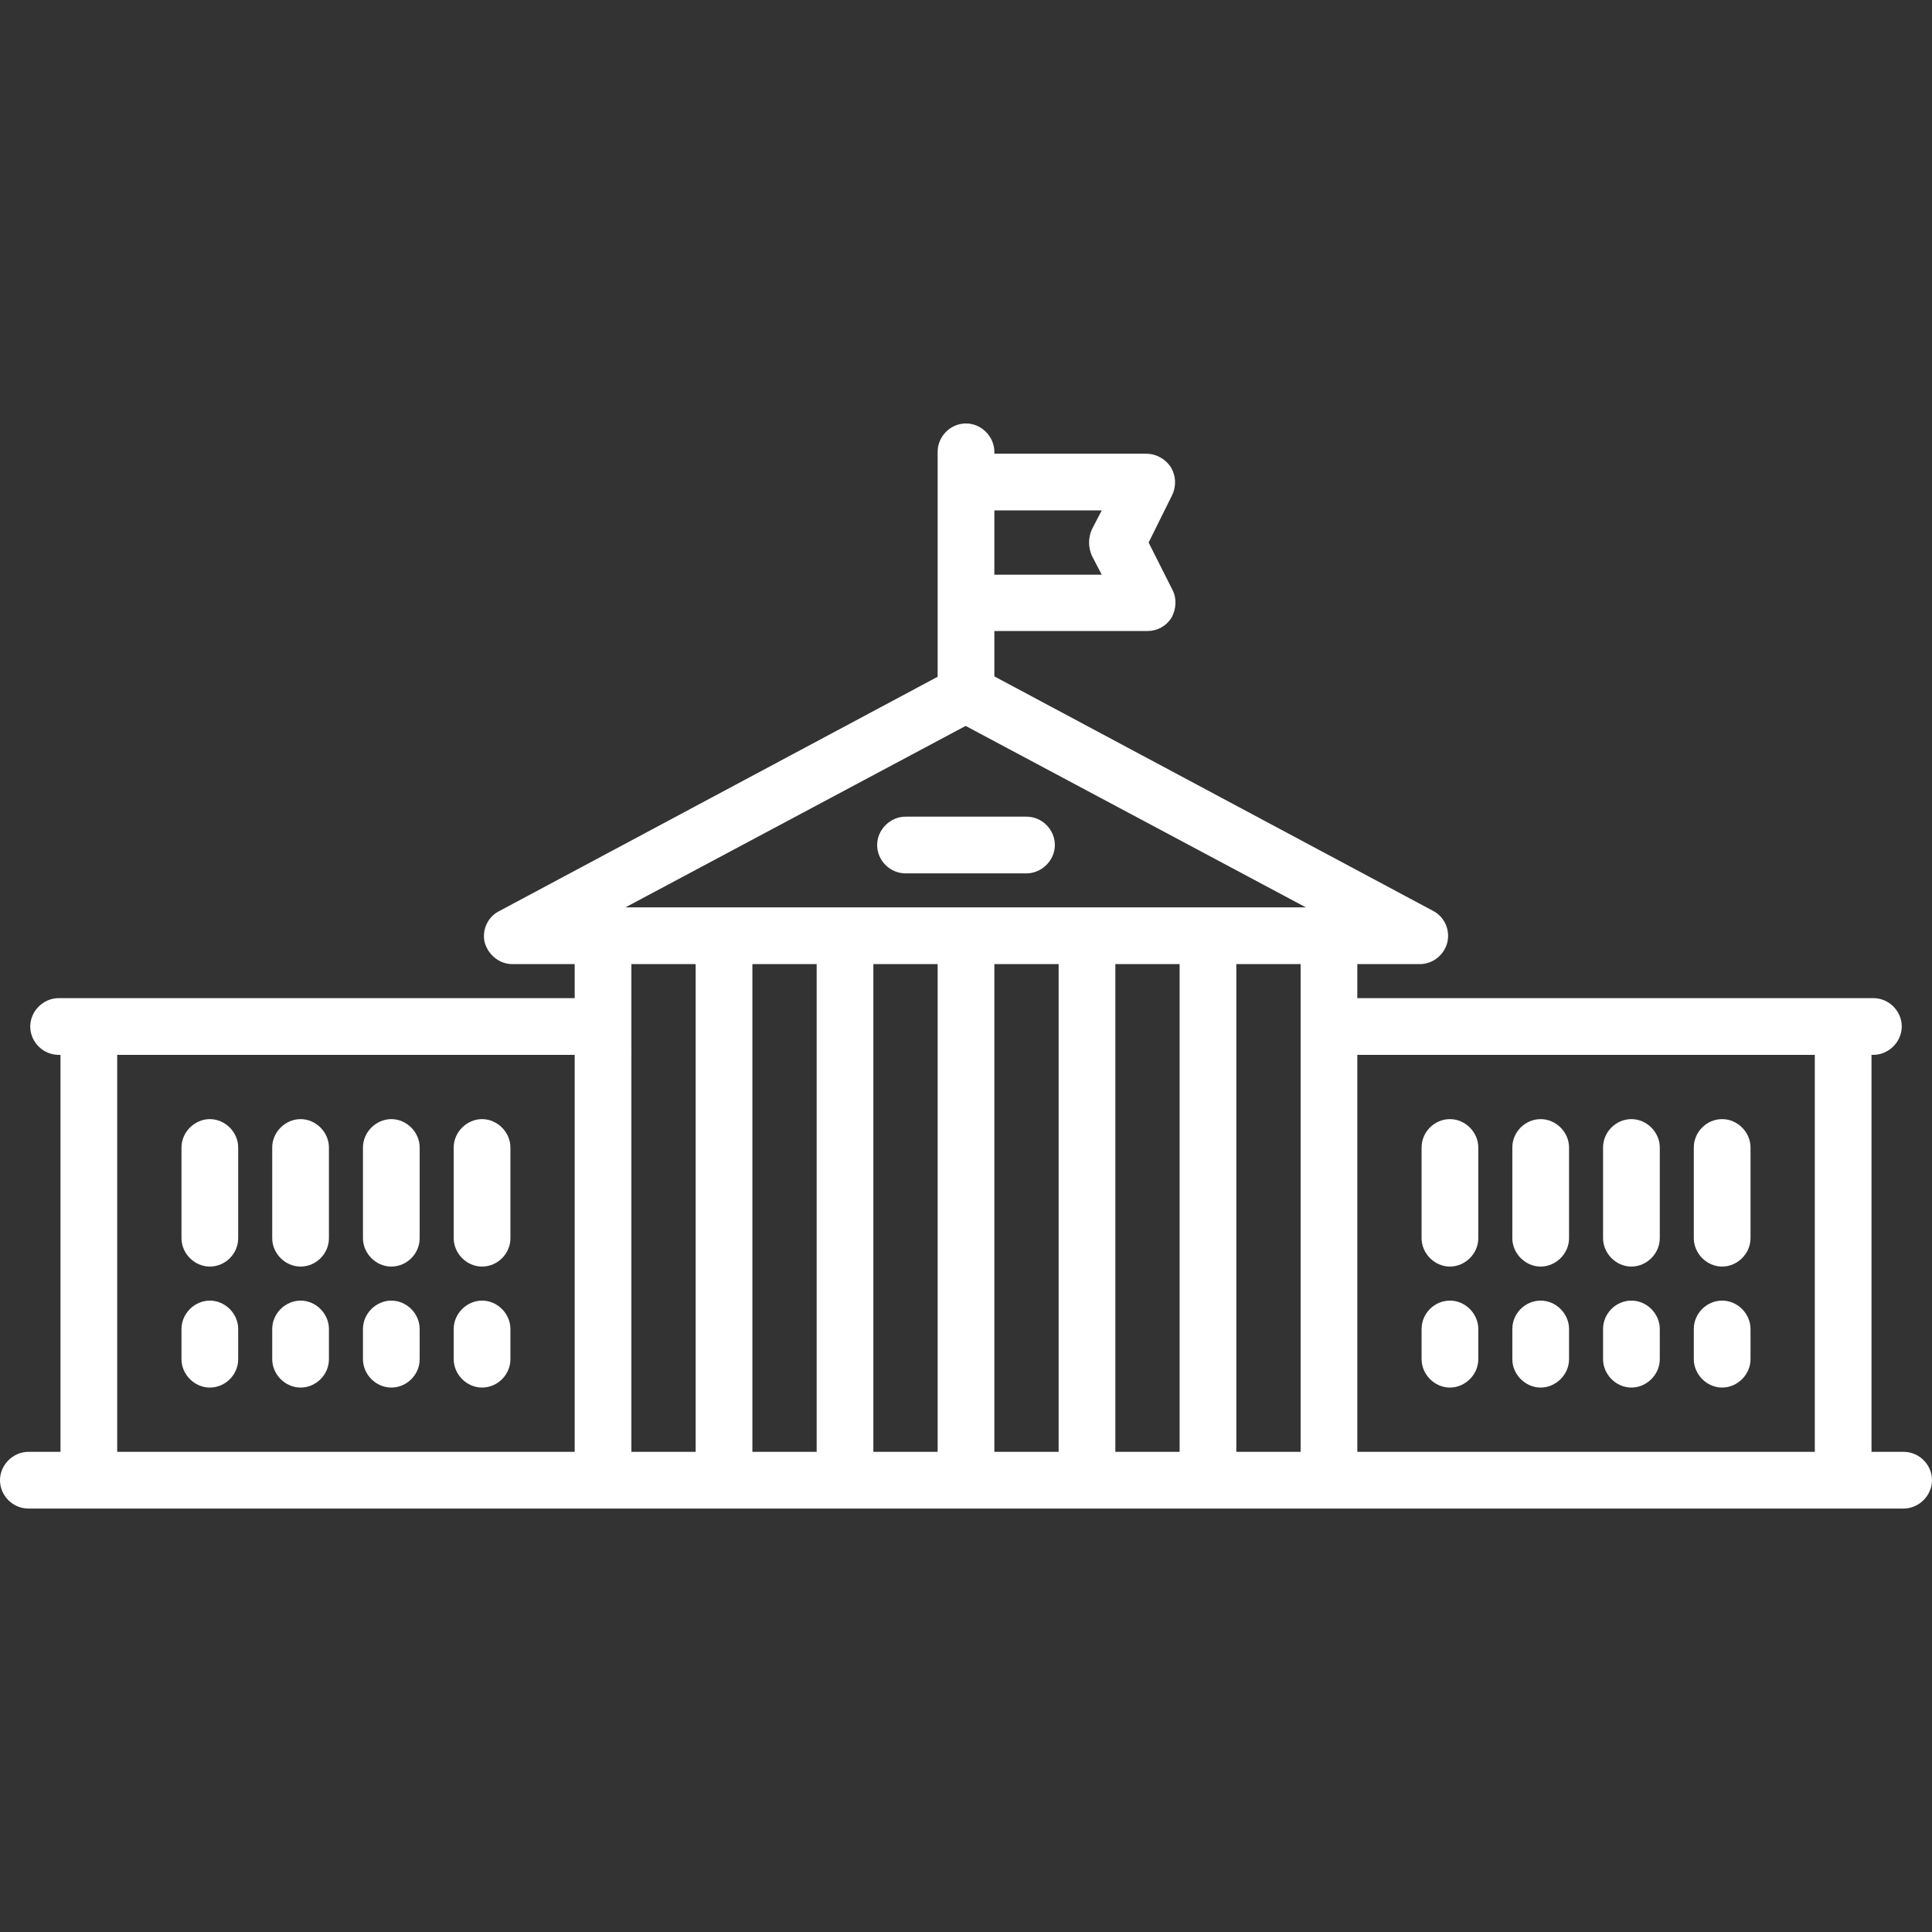
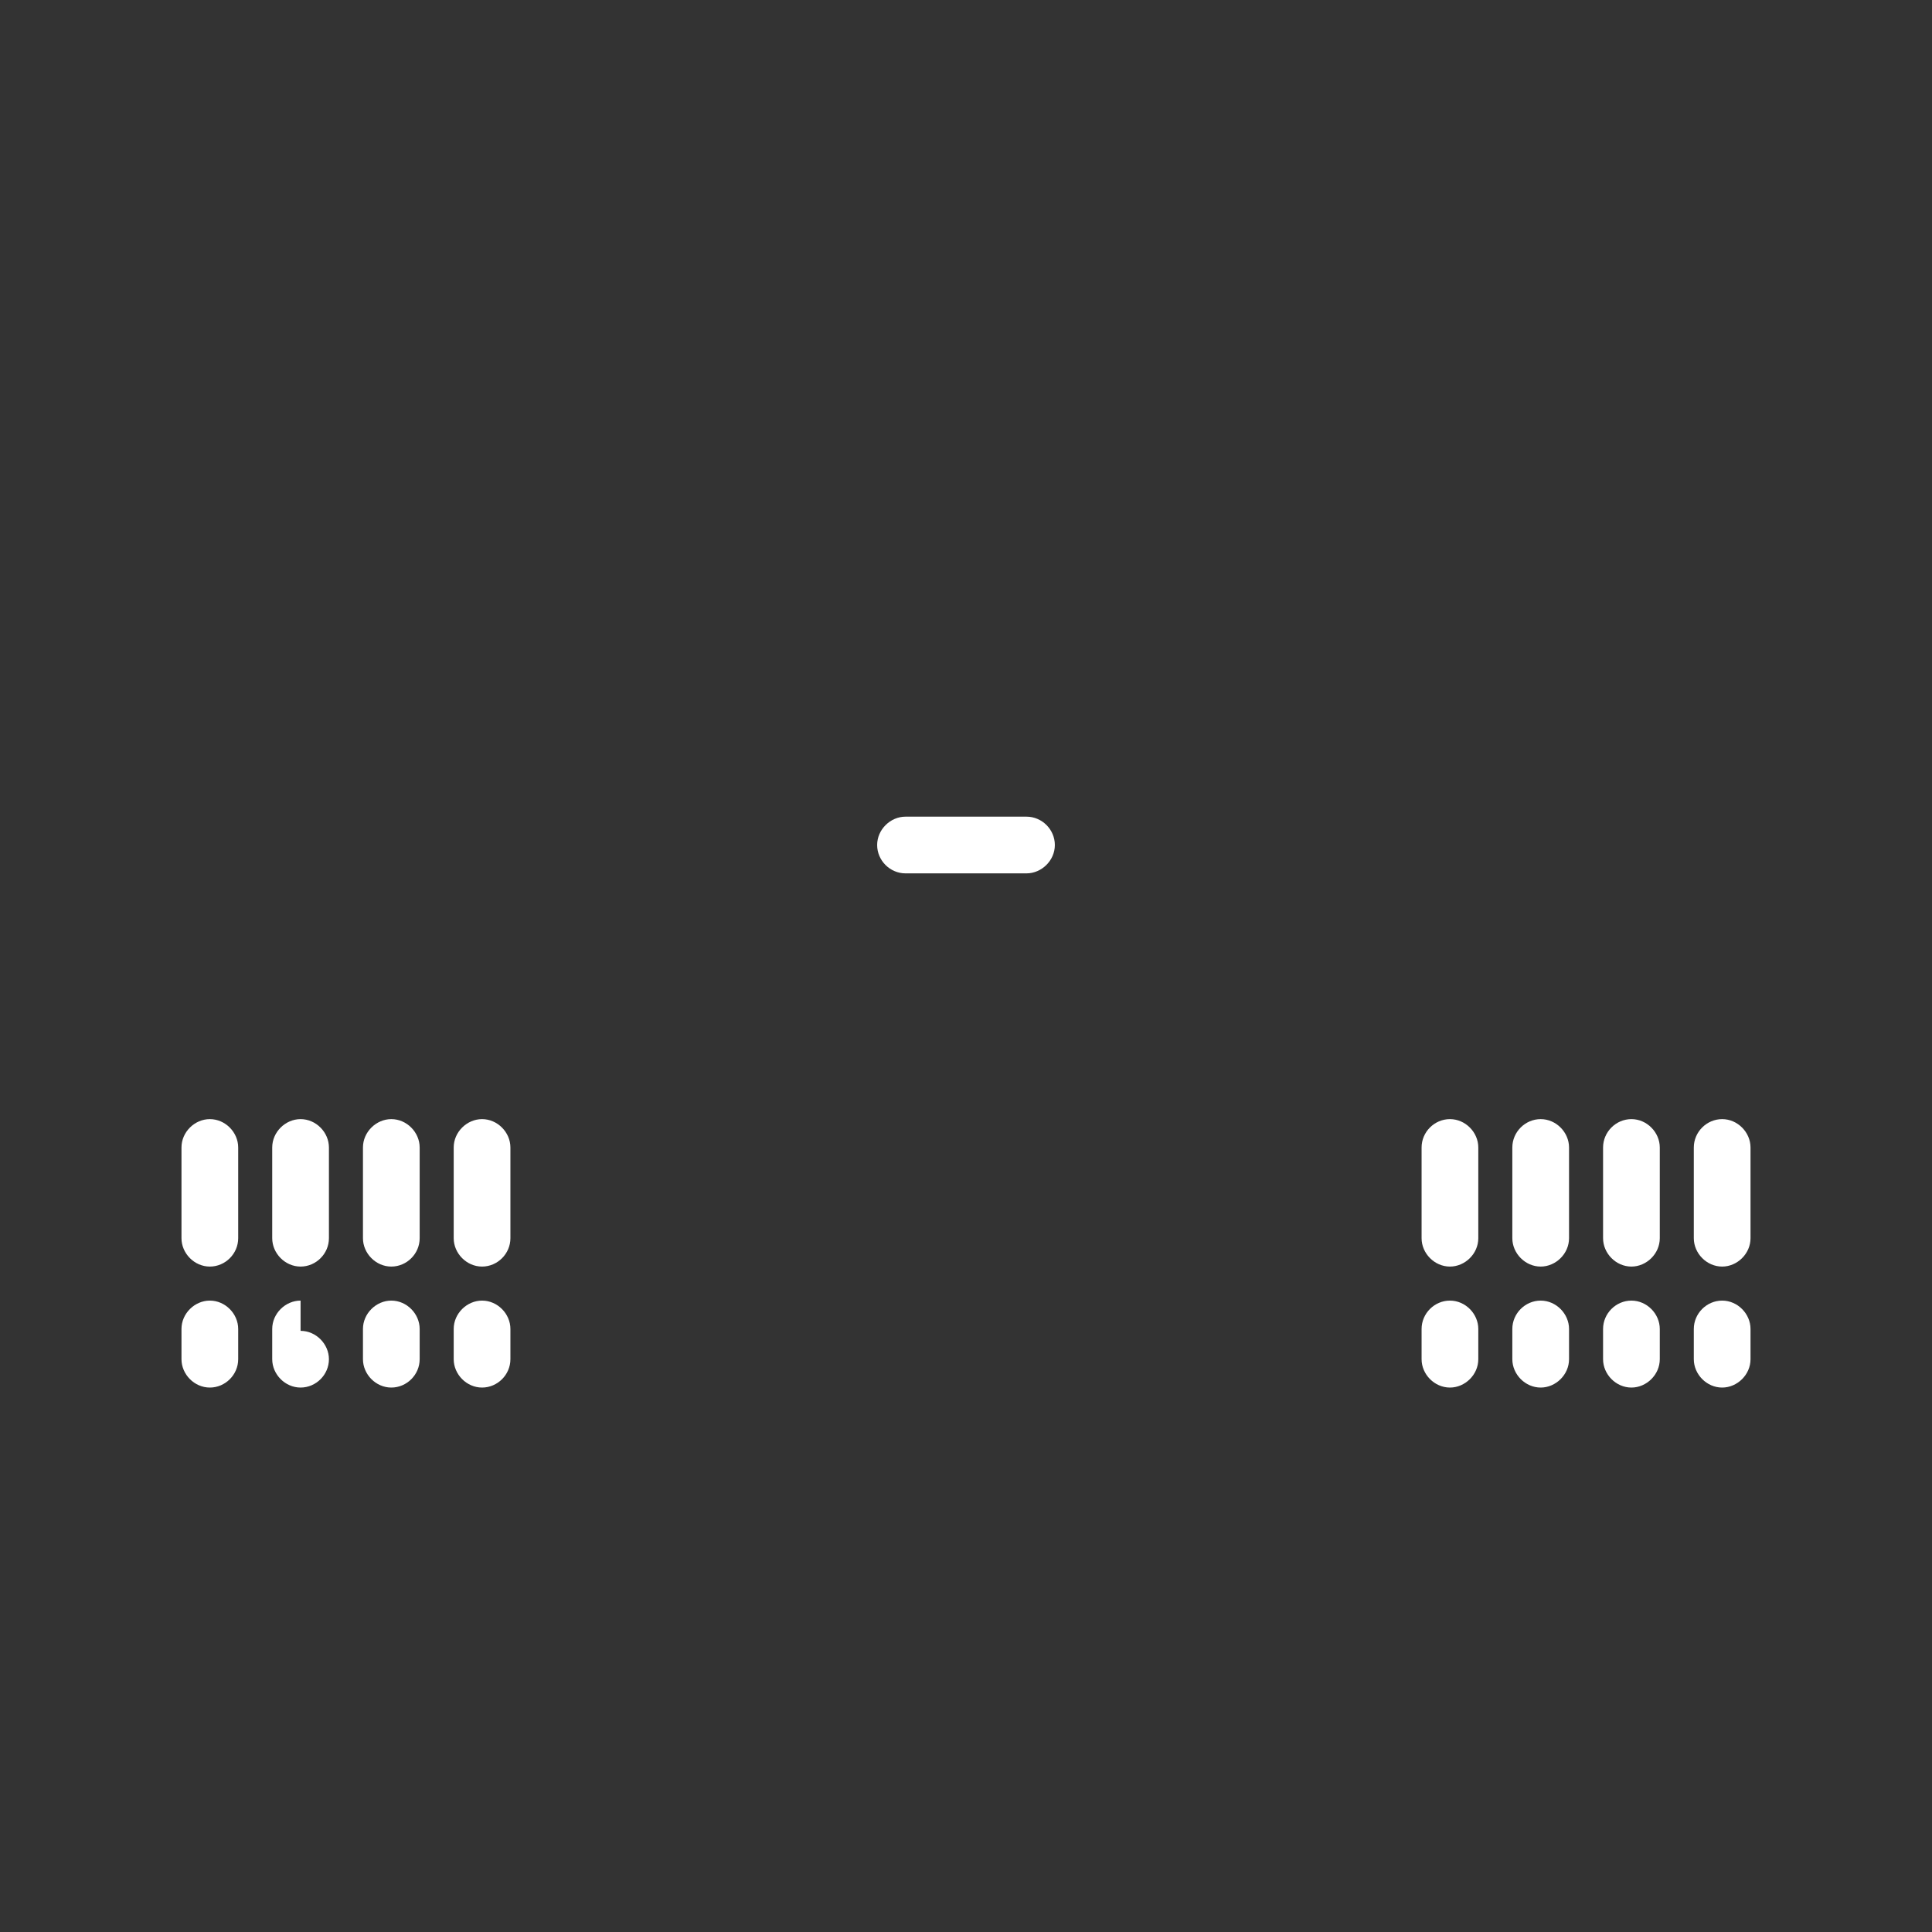
<svg xmlns="http://www.w3.org/2000/svg" width="512px" height="512px" viewBox="0 0 511 511">
  <rect x="0" y="0" width="511" height="511" fill="#333333" stroke="none" />
  <g fill="#FFF">
-     <path d="M503.5 384H495V279h.5c4 0 7.5-3.4 7.5-7.5s-3.4-7.5-7.5-7.5H359v-9h16.5c3.4 0 6.4-2.3 7.3-5.7.8-3.3-.7-6.8-3.8-8.4l-116-62v-12h40.5c2.6 0 5-1.3 6.4-3.6 1.2-2.2 1.4-5 .2-7.3l-6.3-12.5L310 131c1.2-2.5 1-5.2-.3-7.4-1.5-2.3-4-3.6-6.5-3.6H263v-.5c0-4-3.4-7.5-7.5-7.5s-7.5 3.4-7.5 7.5V179l-116 62c-3 1.5-4.6 5-3.8 8.3 1 3.4 4 5.7 7.3 5.7H152v9H15.5c-4 0-7.5 3.4-7.5 7.5s3.4 7.5 7.5 7.5h.5v105H7.5c-4 0-7.5 3.4-7.5 7.5s3.4 7.5 7.5 7.5h496c4 0 7.5-3.4 7.5-7.5s-3.4-7.5-7.5-7.5zM480 279v105H359V279h121zM344 384h-17V255h17v129zM216 255v129h-17V255h17zm15 0h17v129h-17V255zm32 0h17v129h-17V255zm32 0h17v129h-17V255zm-3.6-120l-2.6 5c-1 2.3-1 4.7 0 7l2.6 5H263v-17h28.4zm-36 57l90 48h-180l90-48zM184 255v129h-17V255h17zM31 279h121v105H31V279z" />
-     <path d="M127.5 344c-4 0-7.5 3.4-7.5 7.5v8c0 4 3.4 7.5 7.5 7.5s7.5-3.4 7.5-7.5v-8c0-4-3.4-7.5-7.5-7.5zM103.5 344c-4 0-7.5 3.4-7.5 7.5v8c0 4 3.4 7.5 7.5 7.5s7.5-3.4 7.5-7.5v-8c0-4-3.4-7.5-7.5-7.5zM79.5 344c-4 0-7.5 3.4-7.5 7.5v8c0 4 3.4 7.5 7.5 7.5s7.5-3.4 7.5-7.5v-8c0-4-3.4-7.5-7.5-7.5zM55.5 344c-4 0-7.5 3.4-7.5 7.5v8c0 4 3.4 7.5 7.5 7.5s7.5-3.4 7.5-7.5v-8c0-4-3.4-7.5-7.5-7.5zM127.5 296c-4 0-7.5 3.4-7.5 7.5v24c0 4 3.4 7.5 7.5 7.5s7.5-3.4 7.5-7.5v-24c0-4-3.4-7.5-7.5-7.5zM103.5 296c-4 0-7.5 3.4-7.5 7.5v24c0 4 3.4 7.5 7.5 7.5s7.5-3.4 7.5-7.5v-24c0-4-3.4-7.5-7.5-7.5zM79.5 296c-4 0-7.5 3.4-7.5 7.5v24c0 4 3.4 7.5 7.5 7.5s7.5-3.4 7.5-7.5v-24c0-4-3.4-7.5-7.5-7.5zM55.5 296c-4 0-7.5 3.4-7.5 7.5v24c0 4 3.4 7.5 7.5 7.5s7.5-3.4 7.5-7.5v-24c0-4-3.4-7.5-7.5-7.5zM455.5 367c4 0 7.5-3.4 7.5-7.5v-8c0-4-3.4-7.5-7.5-7.5s-7.5 3.4-7.5 7.5v8c0 4 3.4 7.5 7.5 7.5zM431.5 367c4 0 7.5-3.4 7.5-7.5v-8c0-4-3.4-7.5-7.5-7.5s-7.5 3.4-7.5 7.5v8c0 4 3.4 7.5 7.5 7.5zM407.5 367c4 0 7.5-3.4 7.5-7.5v-8c0-4-3.4-7.5-7.5-7.5s-7.5 3.4-7.5 7.5v8c0 4 3.4 7.5 7.5 7.5zM383.5 367c4 0 7.5-3.4 7.5-7.5v-8c0-4-3.4-7.5-7.5-7.5s-7.5 3.4-7.5 7.5v8c0 4 3.4 7.5 7.5 7.5zM455.5 335c4 0 7.5-3.4 7.5-7.5v-24c0-4-3.4-7.5-7.5-7.5s-7.5 3.4-7.5 7.5v24c0 4 3.4 7.5 7.5 7.5zM431.5 335c4 0 7.5-3.4 7.5-7.5v-24c0-4-3.4-7.5-7.5-7.5s-7.5 3.4-7.5 7.5v24c0 4 3.4 7.5 7.5 7.5zM407.5 335c4 0 7.5-3.4 7.5-7.5v-24c0-4-3.4-7.5-7.5-7.5s-7.5 3.4-7.5 7.5v24c0 4 3.4 7.5 7.5 7.5zM383.5 335c4 0 7.5-3.4 7.5-7.5v-24c0-4-3.4-7.5-7.5-7.5s-7.5 3.4-7.5 7.5v24c0 4 3.4 7.5 7.5 7.5zM239.5 231h32c4 0 7.5-3.4 7.5-7.5s-3.4-7.5-7.5-7.5h-32c-4 0-7.5 3.4-7.5 7.5s3.4 7.5 7.5 7.5z" />
+     <path d="M127.5 344c-4 0-7.5 3.4-7.5 7.5v8c0 4 3.4 7.5 7.5 7.5s7.5-3.4 7.5-7.5v-8c0-4-3.4-7.5-7.5-7.5zM103.5 344c-4 0-7.5 3.4-7.5 7.5v8c0 4 3.4 7.5 7.5 7.5s7.5-3.4 7.5-7.5v-8c0-4-3.4-7.5-7.5-7.5zM79.5 344c-4 0-7.5 3.4-7.5 7.5v8c0 4 3.4 7.5 7.5 7.5s7.5-3.4 7.5-7.5c0-4-3.4-7.5-7.5-7.5zM55.5 344c-4 0-7.5 3.4-7.5 7.5v8c0 4 3.4 7.5 7.5 7.5s7.5-3.4 7.5-7.5v-8c0-4-3.4-7.5-7.5-7.5zM127.5 296c-4 0-7.5 3.4-7.5 7.5v24c0 4 3.4 7.5 7.5 7.5s7.5-3.4 7.5-7.5v-24c0-4-3.4-7.5-7.5-7.5zM103.5 296c-4 0-7.5 3.4-7.5 7.5v24c0 4 3.4 7.5 7.5 7.5s7.5-3.4 7.5-7.5v-24c0-4-3.4-7.5-7.5-7.5zM79.5 296c-4 0-7.5 3.4-7.5 7.5v24c0 4 3.4 7.5 7.5 7.5s7.5-3.4 7.5-7.5v-24c0-4-3.4-7.5-7.5-7.5zM55.5 296c-4 0-7.5 3.4-7.5 7.5v24c0 4 3.4 7.5 7.5 7.5s7.5-3.4 7.5-7.5v-24c0-4-3.4-7.5-7.5-7.5zM455.5 367c4 0 7.5-3.4 7.5-7.5v-8c0-4-3.4-7.5-7.5-7.5s-7.5 3.4-7.5 7.5v8c0 4 3.4 7.5 7.5 7.5zM431.5 367c4 0 7.5-3.4 7.5-7.5v-8c0-4-3.4-7.5-7.5-7.5s-7.5 3.4-7.5 7.5v8c0 4 3.4 7.5 7.5 7.5zM407.5 367c4 0 7.5-3.4 7.5-7.5v-8c0-4-3.4-7.5-7.5-7.5s-7.5 3.4-7.5 7.5v8c0 4 3.4 7.5 7.5 7.5zM383.5 367c4 0 7.5-3.4 7.5-7.5v-8c0-4-3.4-7.5-7.5-7.5s-7.5 3.4-7.5 7.5v8c0 4 3.4 7.5 7.5 7.5zM455.5 335c4 0 7.5-3.4 7.5-7.5v-24c0-4-3.4-7.5-7.5-7.5s-7.5 3.4-7.5 7.5v24c0 4 3.4 7.5 7.5 7.5zM431.5 335c4 0 7.5-3.4 7.5-7.5v-24c0-4-3.4-7.5-7.5-7.5s-7.5 3.4-7.5 7.5v24c0 4 3.4 7.5 7.5 7.5zM407.5 335c4 0 7.5-3.4 7.5-7.5v-24c0-4-3.4-7.5-7.5-7.5s-7.5 3.4-7.5 7.5v24c0 4 3.4 7.5 7.5 7.5zM383.5 335c4 0 7.5-3.4 7.5-7.5v-24c0-4-3.4-7.5-7.5-7.5s-7.5 3.4-7.5 7.5v24c0 4 3.4 7.5 7.5 7.5zM239.5 231h32c4 0 7.5-3.4 7.5-7.5s-3.4-7.5-7.5-7.5h-32c-4 0-7.5 3.4-7.5 7.5s3.4 7.5 7.5 7.5z" />
  </g>
</svg>